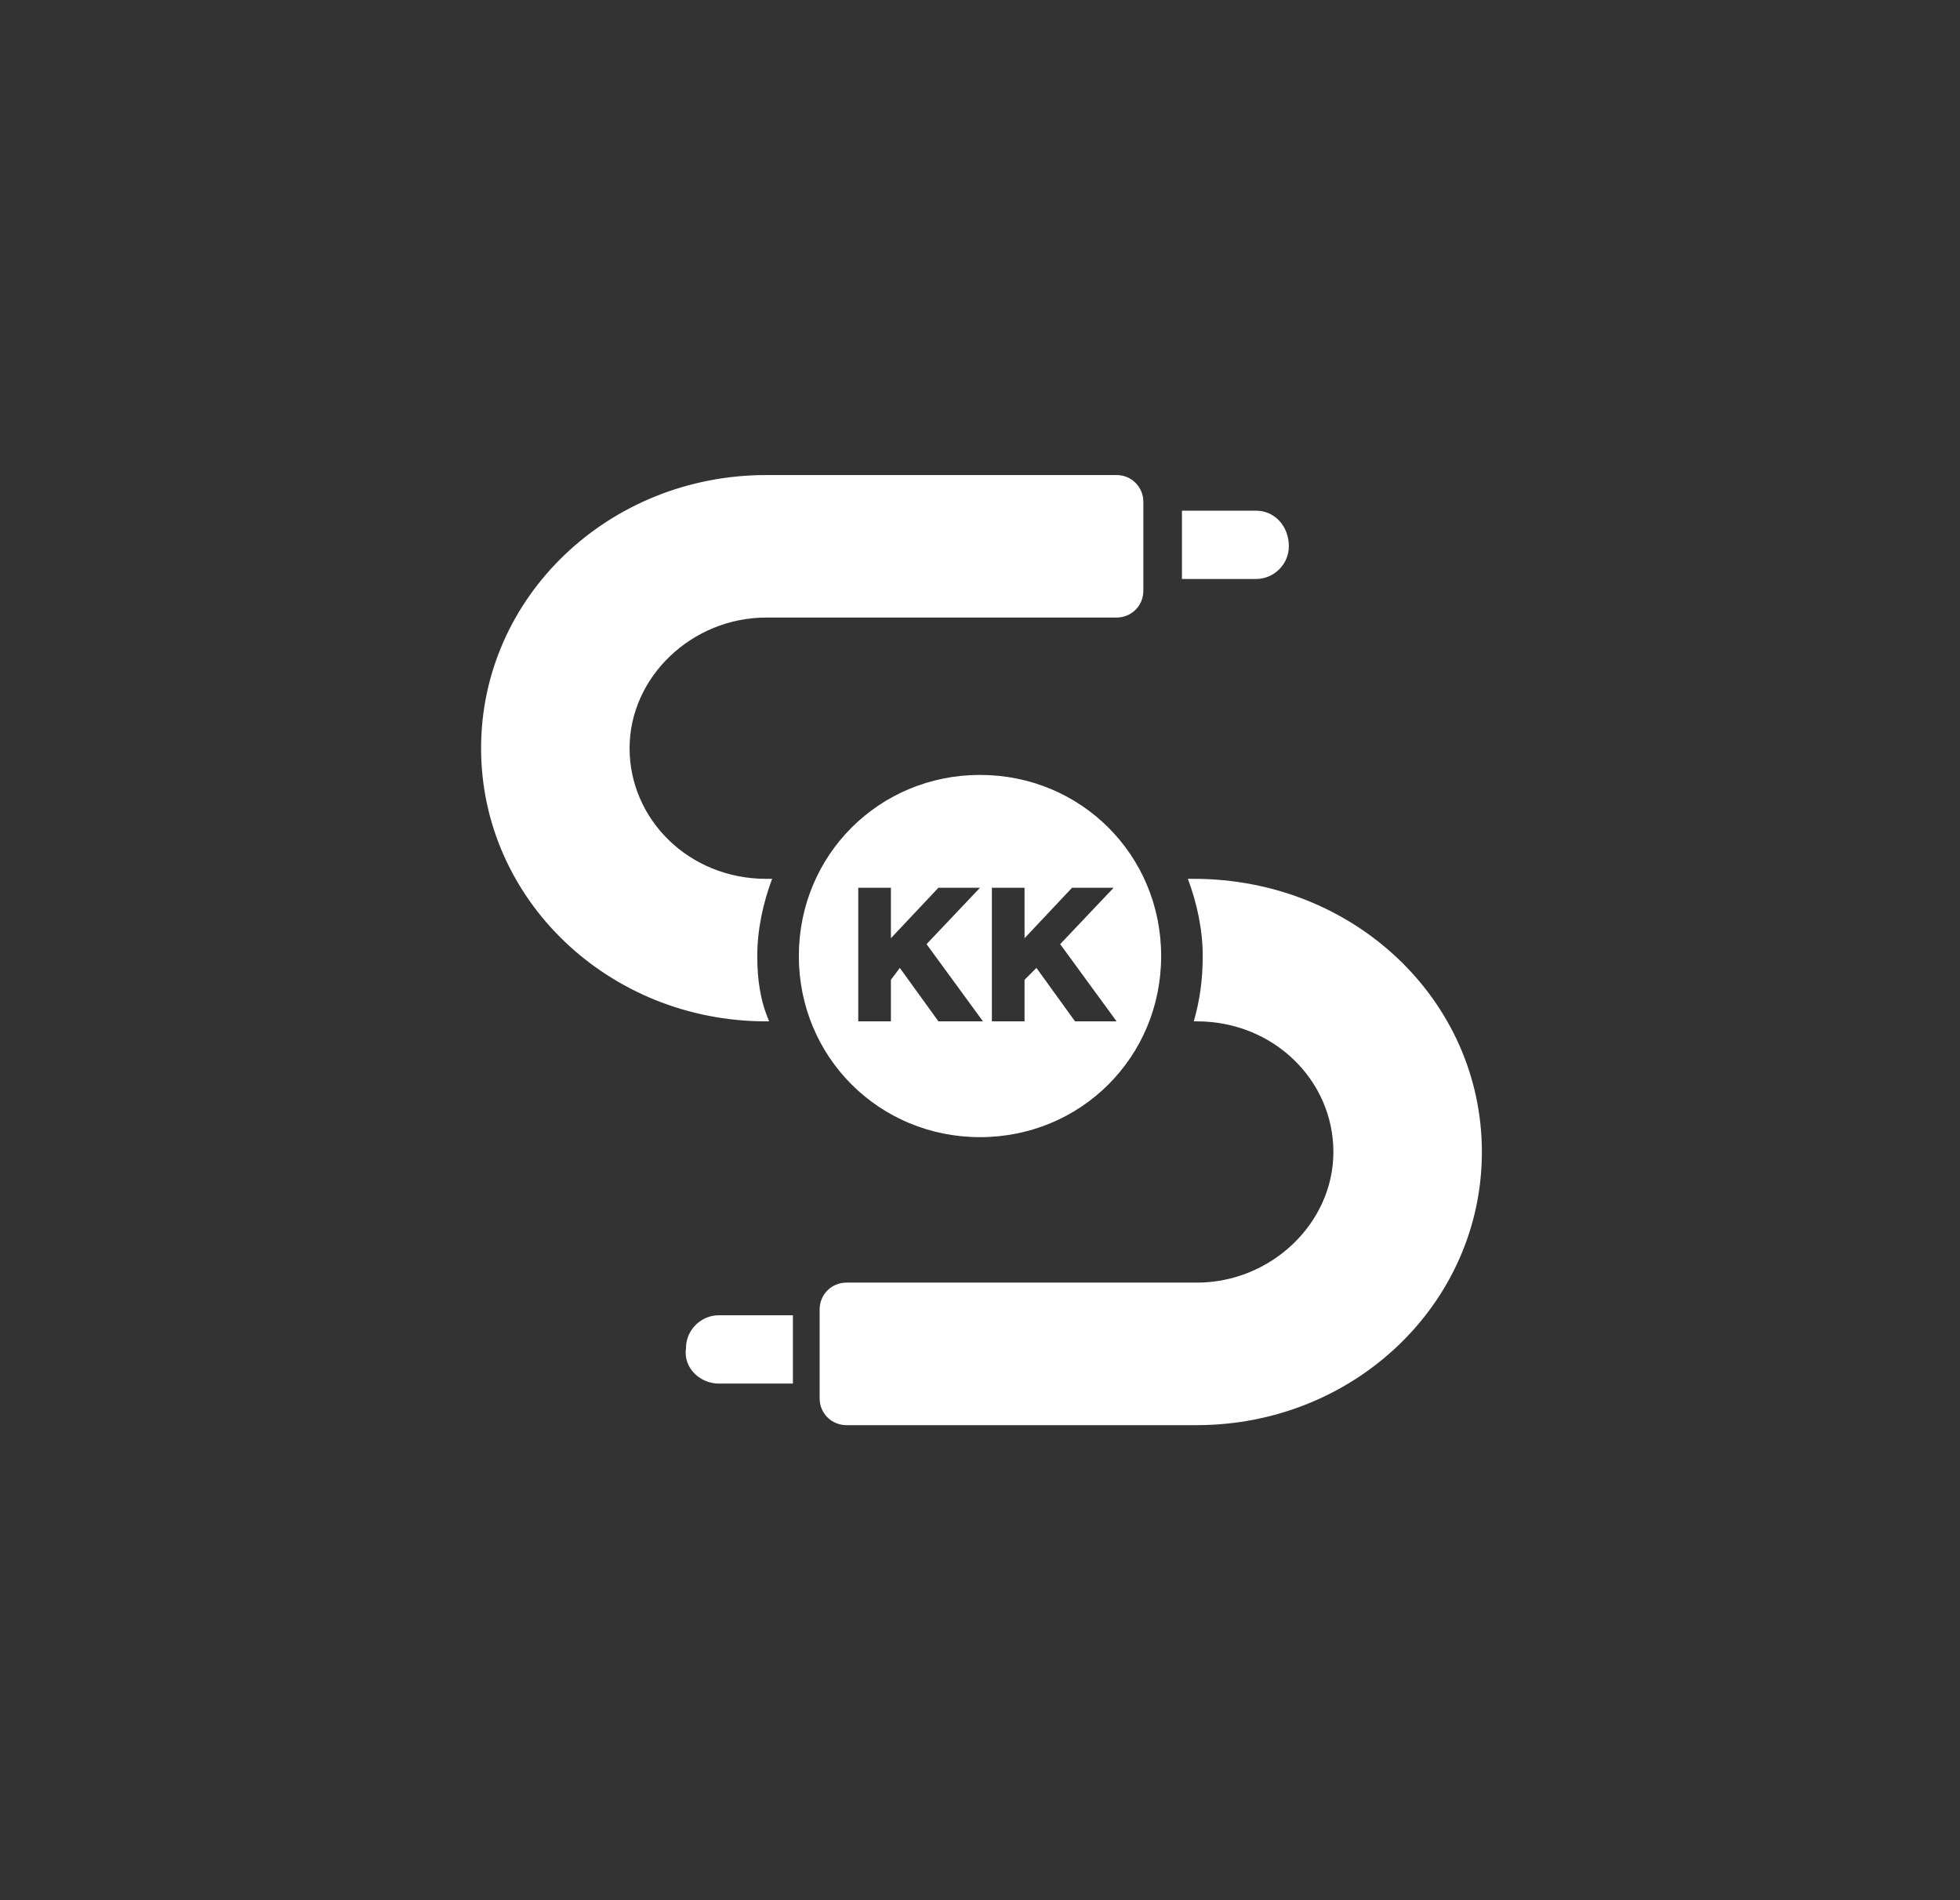
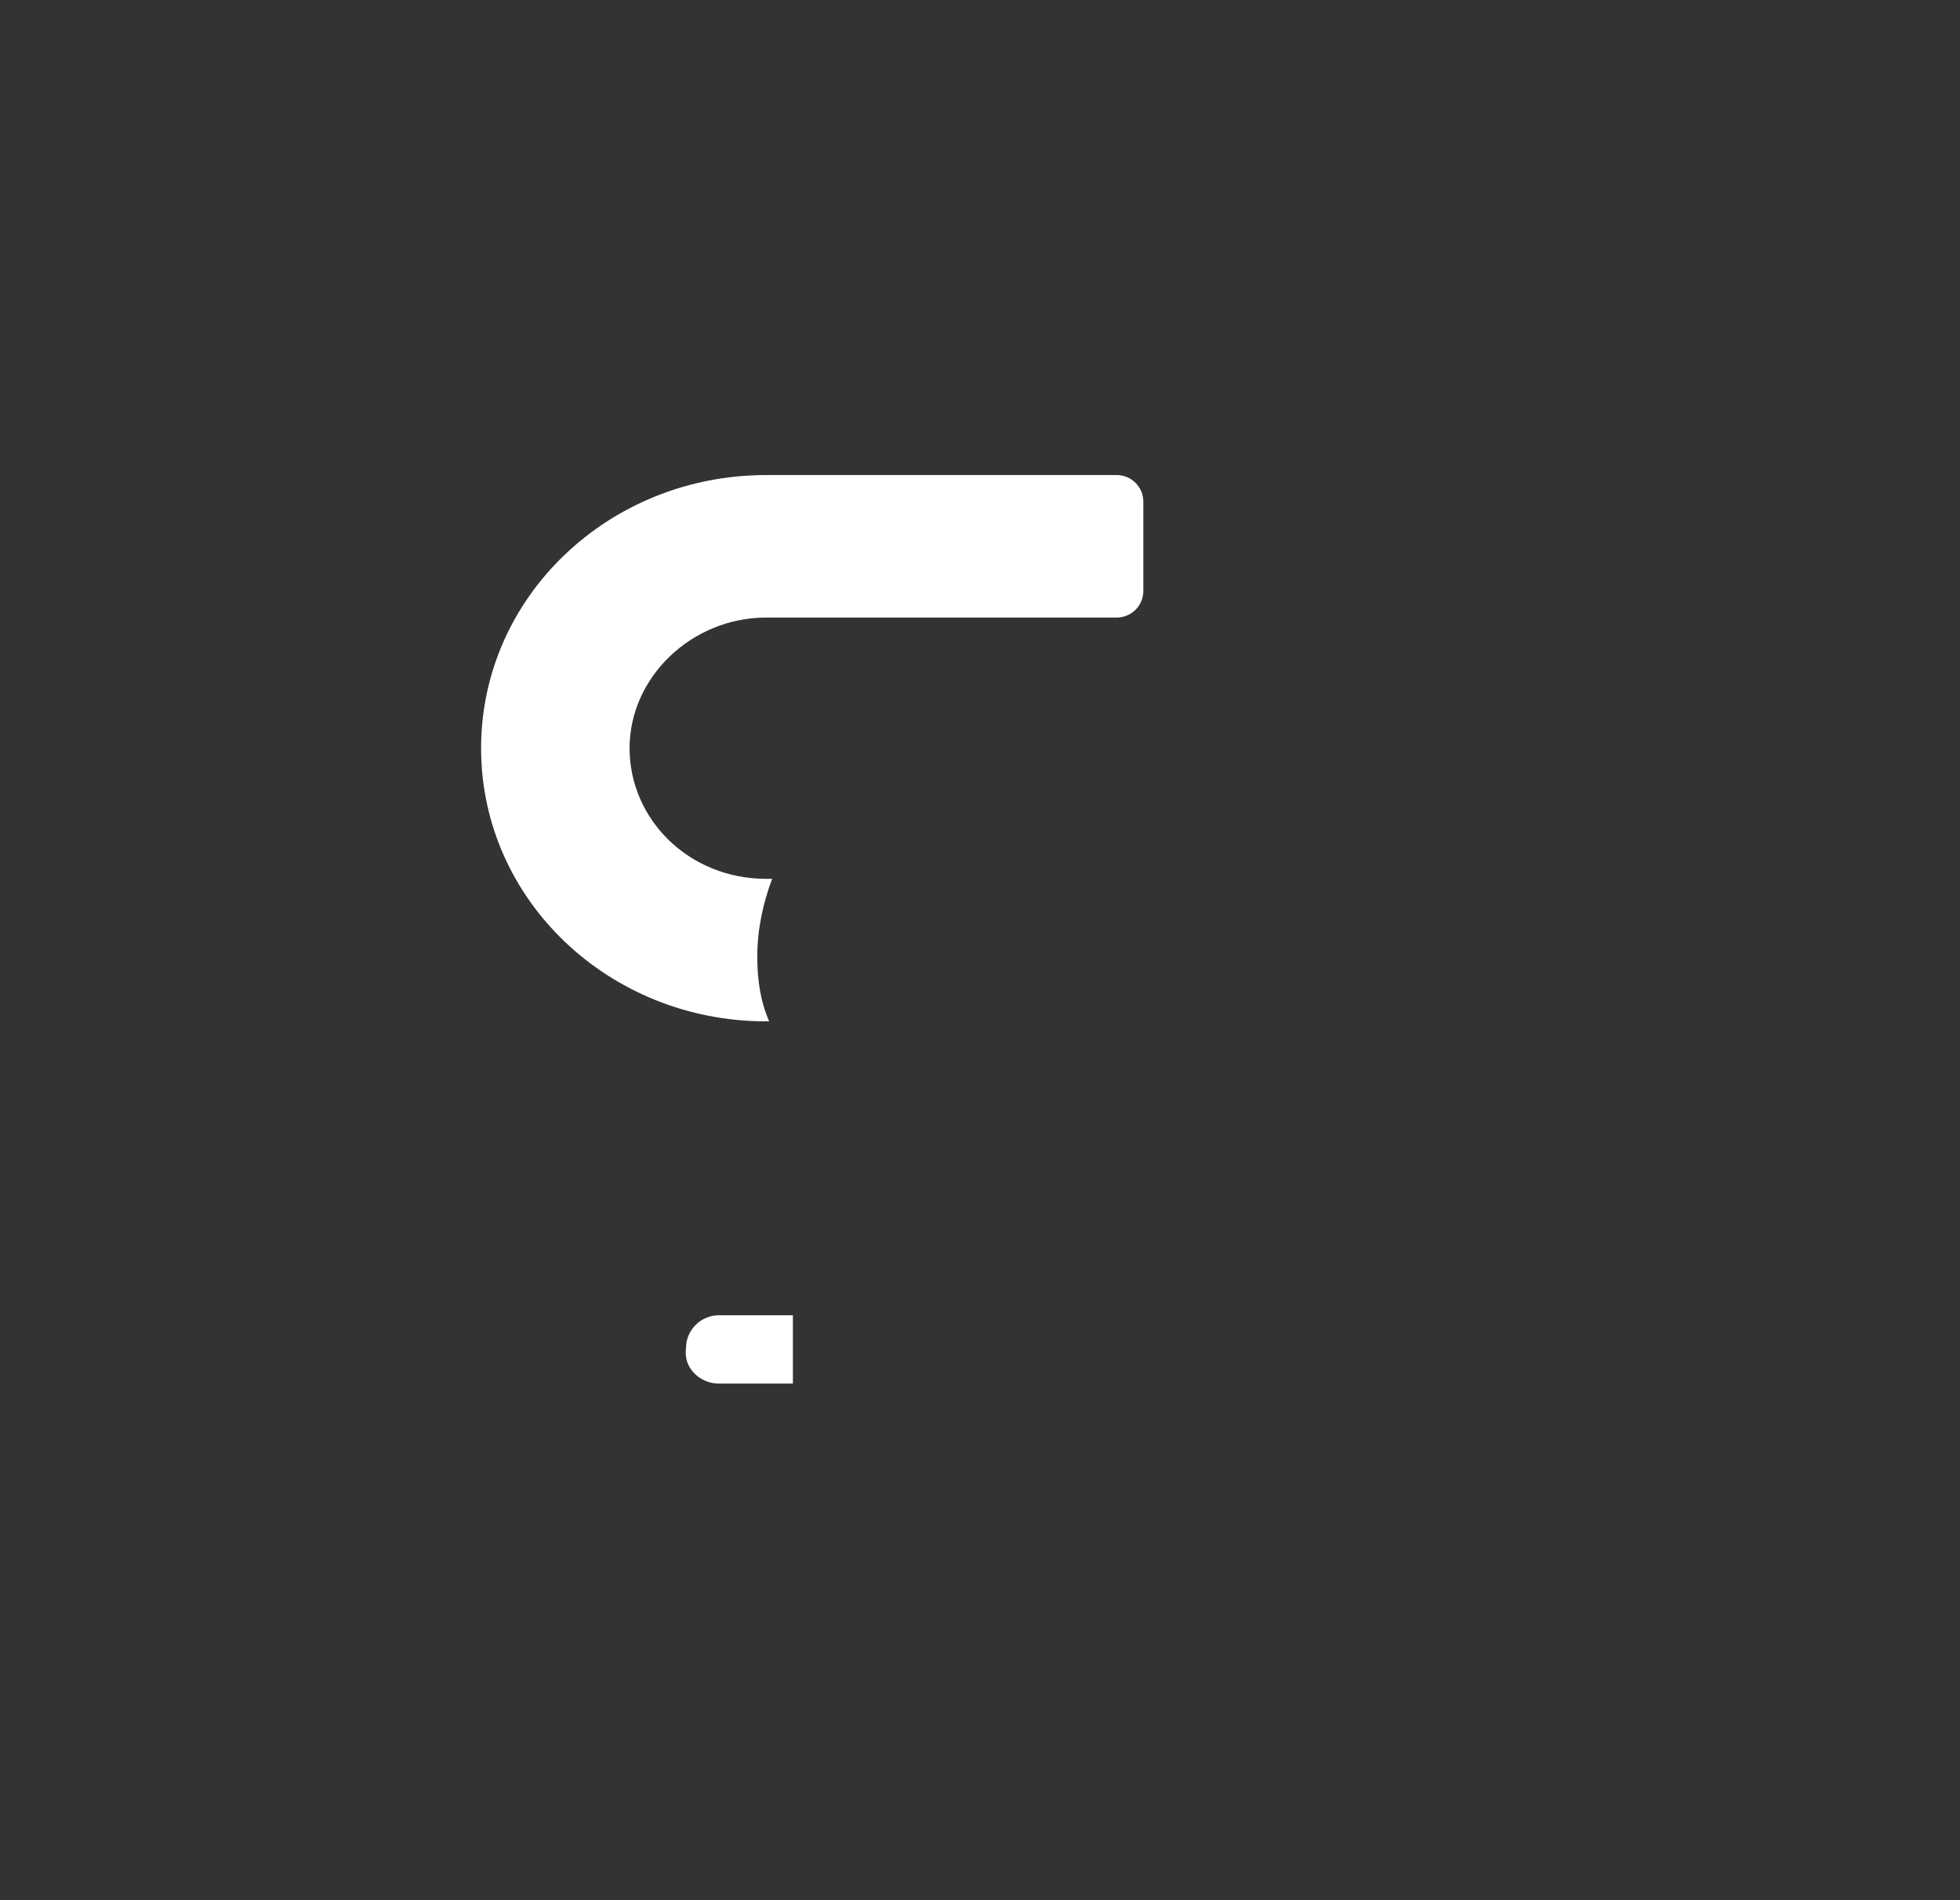
<svg xmlns="http://www.w3.org/2000/svg" version="1.1" id="Layer_1" x="0px" y="0px" viewBox="0 0 66 64" style="enable-background:new 0 0 66 64;" xml:space="preserve">
  <rect x="0" y="0" width="66" height="64" fill="#333333" stroke="none" />
  <style type="text/css">
	.st0{fill:none;}
	.st1{fill:#FFFFFF;}
</style>
-   <path class="st0" d="M32,0h2c17.7,0,32,14.3,32,32l0,0c0,17.7-14.3,32-32,32h-2C14.3,64,0,49.7,0,32l0,0C0,14.3,14.3,0,32,0z" />
  <g>
-     <path class="st1" d="M42.3,17.2h-2.5v2.3h2.5c0.6,0,1.1-0.5,1.1-1.1v0C43.4,17.7,42.9,17.2,42.3,17.2z" />
    <path class="st1" d="M24.2,46.6h2.5v-2.3h-2.5c-0.6,0-1.1,0.5-1.1,1.1v0C23,46.1,23.6,46.6,24.2,46.6z" />
    <g>
      <path class="st1" d="M25.5,32.2c0-0.9,0.2-1.8,0.5-2.6h-0.2c-2.6,0-4.6-2-4.6-4.4c0-2.4,2.1-4.4,4.6-4.4h11.8    c0.5,0,0.9-0.4,0.9-0.9v-3c0-0.5-0.4-0.9-0.9-0.9H25.8c-5.3,0-9.6,4.1-9.6,9.2c0,5.1,4.3,9.2,9.6,9.2h0.1    C25.6,33.7,25.5,33,25.5,32.2z" />
-       <path class="st1" d="M40.2,29.6H40c0.3,0.8,0.5,1.7,0.5,2.6c0,0.8-0.1,1.5-0.3,2.2h0.1c2.6,0,4.6,2,4.6,4.4c0,2.4-2.1,4.4-4.6,4.4    H28.5c-0.5,0-0.9,0.4-0.9,0.9v3c0,0.5,0.4,0.9,0.9,0.9h11.8c5.3,0,9.6-4.1,9.6-9.2S45.6,29.6,40.2,29.6z" />
    </g>
-     <path class="st1" d="M33,26.1c-3.4,0-6.1,2.7-6.1,6.1s2.7,6.1,6.1,6.1s6.1-2.7,6.1-6.1S36.4,26.1,33,26.1z M31.6,34.4l-1.3-1.8   L30,33v1.4h-1.1v-4.5H30v1.7l1.6-1.7H33l-1.8,1.9l1.9,2.6H31.6z M36.2,34.4l-1.3-1.8L34.5,33v1.4h-1.1v-4.5h1.1v1.7l1.6-1.7h1.4   l-1.8,1.9l1.9,2.6H36.2z" />
  </g>
</svg>